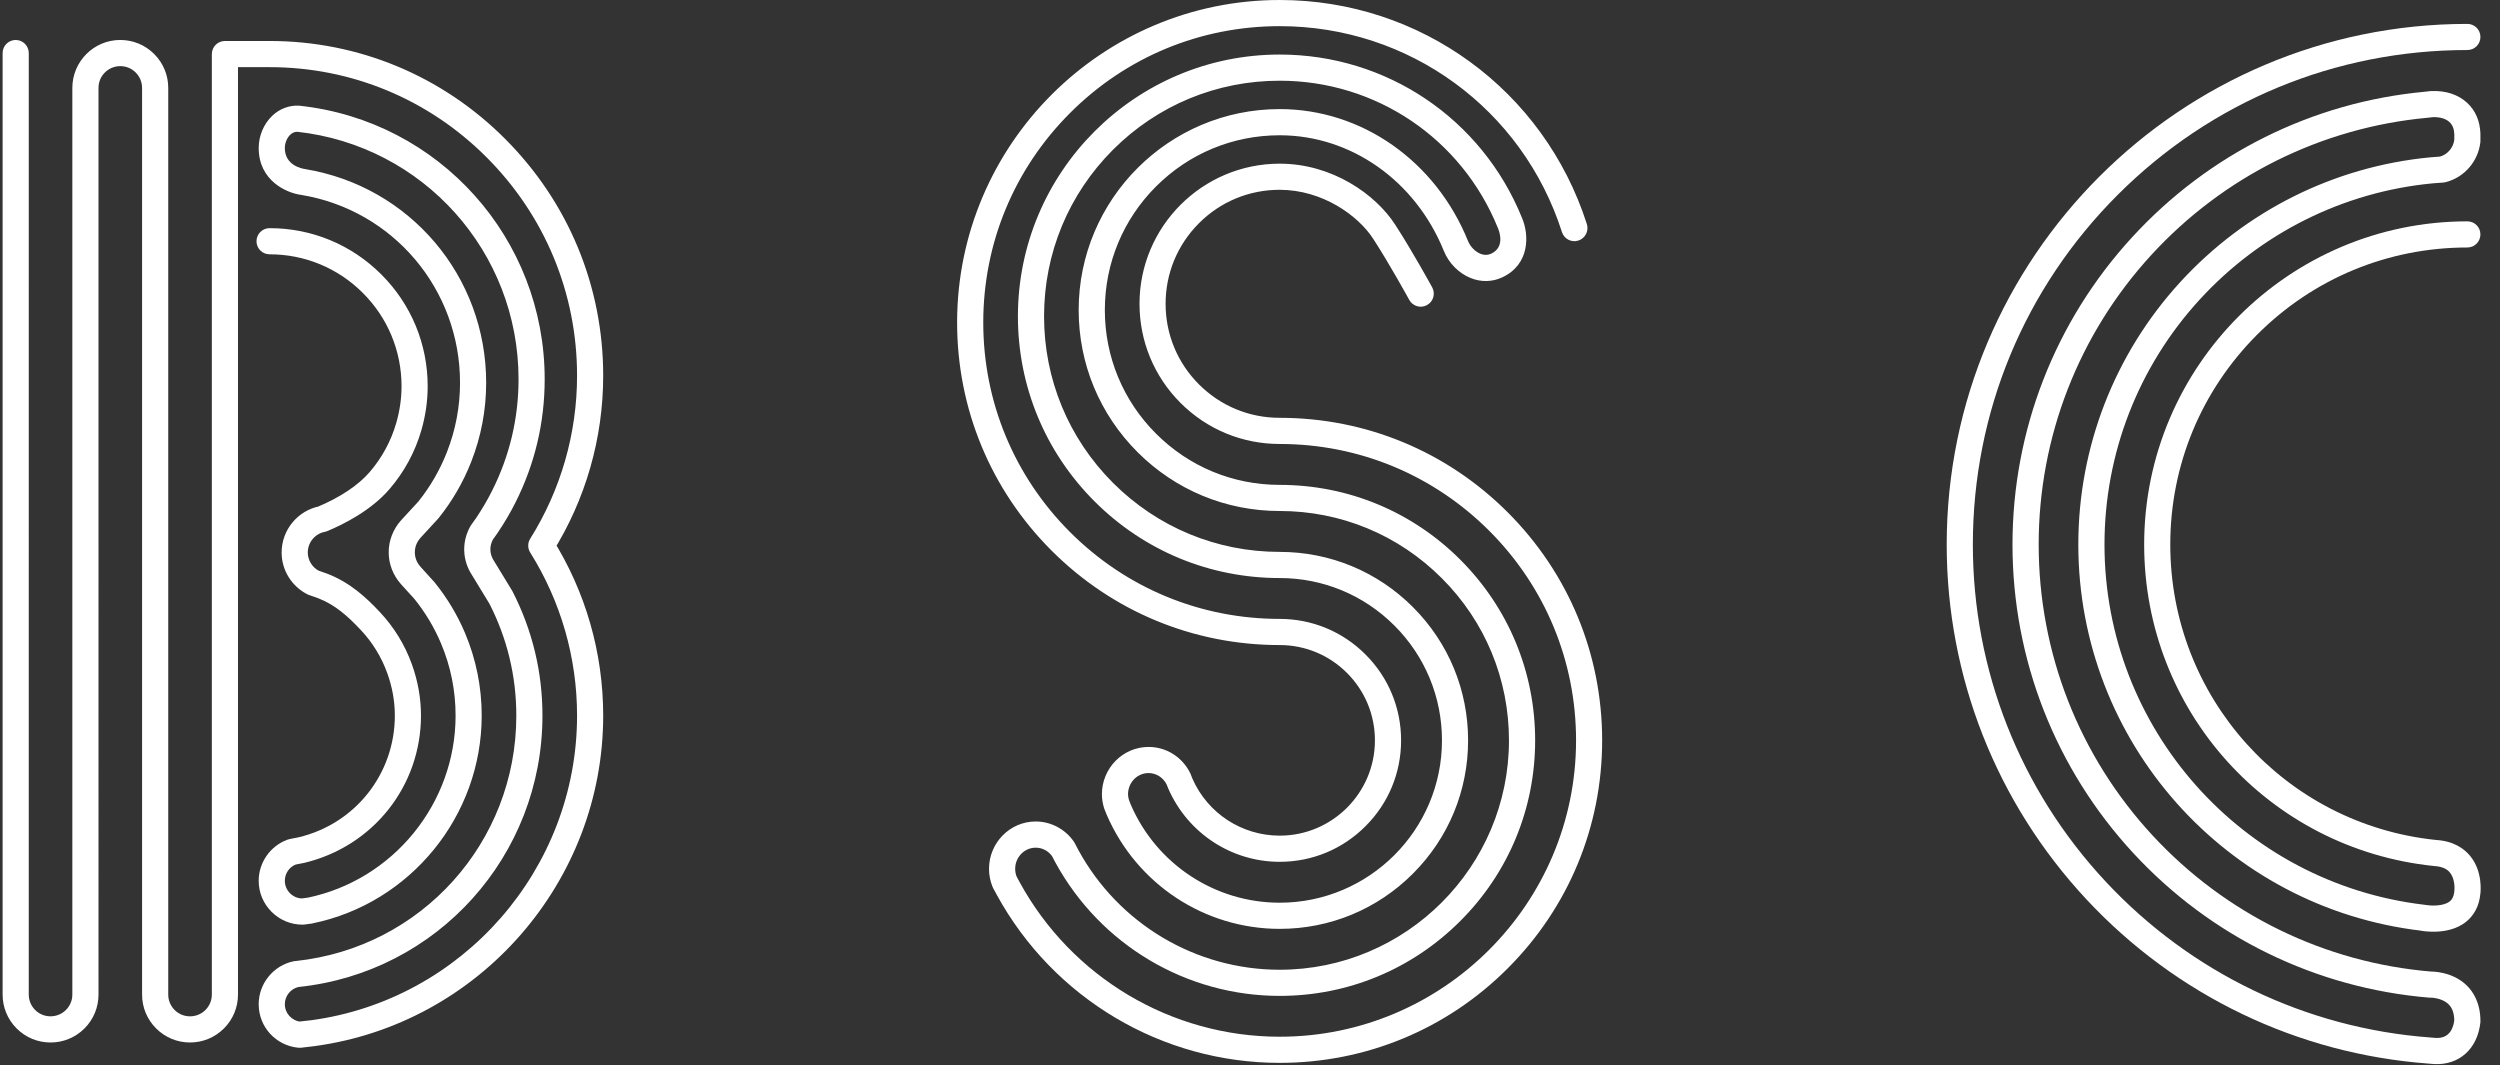
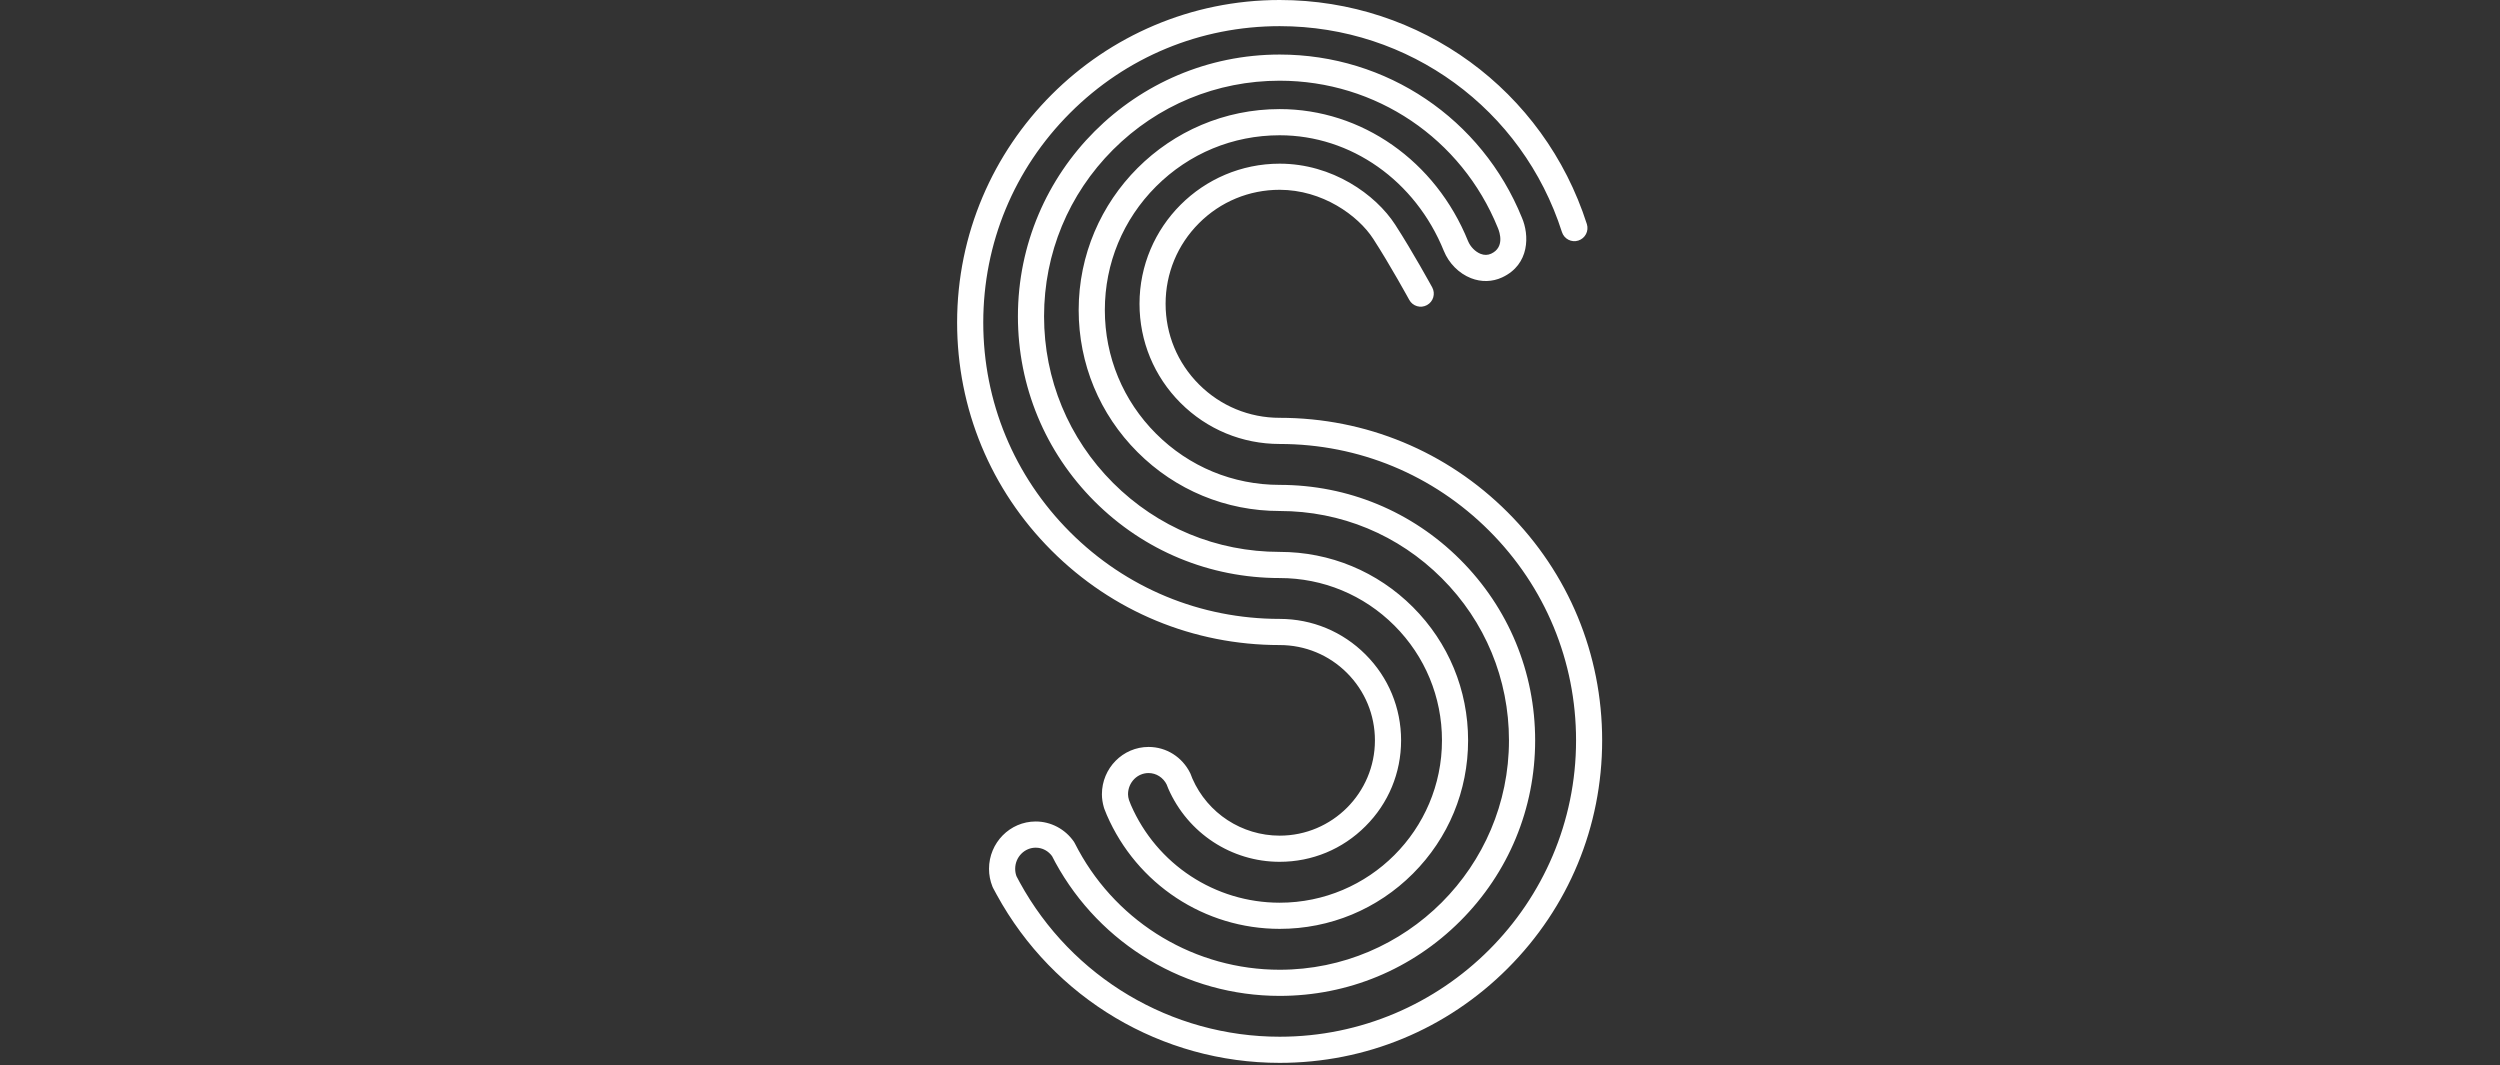
<svg xmlns="http://www.w3.org/2000/svg" version="1.1" id="レイヤー_1" x="0px" y="0px" width="333.727px" height="142.2px" viewBox="0 0 333.727 142.2" enable-background="new 0 0 333.727 142.2" xml:space="preserve">
  <rect x="0" y="0" width="333.727" height="142.2" fill="#333333" stroke="none" />
  <g>
-     <path fill="#FFFFFF" d="M0.35,7.083v125.686c0,1.708,0.665,3.314,1.872,4.521c1.21,1.207,2.815,1.874,4.527,1.874   c1.711,0,3.313-0.667,4.527-1.874c1.207-1.207,1.872-2.812,1.872-4.521V11.738c0-0.776,0.301-1.509,0.851-2.058   c0.552-0.549,1.284-0.851,2.058-0.851c0.78,0,1.509,0.301,2.058,0.851c0.549,0.549,0.851,1.281,0.851,2.058v121.03   c0,1.708,0.667,3.314,1.878,4.521c1.208,1.207,2.816,1.874,4.524,1.874s3.316-0.667,4.523-1.874   c1.211-1.207,1.878-2.812,1.878-4.521V7.218c0,0.963-0.783,1.747-1.747,1.747h5.966c10.917,0,21.204,4.267,28.955,12.021   c7.795,7.795,12.089,18.15,12.089,29.157c0,7.715-2.162,15.241-6.252,21.765c-0.356,0.566-0.356,1.285,0,1.853   c4.09,6.527,6.252,14.05,6.252,21.763c0,20.465-15.274,37.951-35.531,40.674c0.032-0.013-1.718,0.192-1.718,0.192   c0.126-0.013,0.25-0.013,0.375,0c-1.219-0.122-2.135-1.129-2.135-2.337c0-1.117,0.791-2.093,1.881-2.312   c-0.045,0-0.089,0.013-0.134,0.013h0.083c18.545-1.939,32.56-17.518,32.56-36.23c0-5.817-1.345-11.398-3.994-16.574   c-0.02-0.038-0.041-0.077-0.064-0.112l-2.598-4.264c0.019,0.032,0.038,0.061,0.051,0.09c-0.231-0.437-0.35-0.886-0.35-1.335   c0-0.457,0.125-0.918,0.366-1.362c-0.032,0.058-0.067,0.116-0.106,0.173l0.662-0.938c0.924-1.361,1.73-2.732,2.418-4.099   c2.598-5.154,3.911-10.702,3.911-16.488c0-18.776-14.056-34.471-32.705-36.5c-0.035-0.006-0.071-0.006-0.109-0.009   c-1.319-0.061-2.581,0.42-3.561,1.357c-1.13,1.076-1.801,2.678-1.801,4.29c0,4.375,3.718,6.014,5.686,6.267   C52.471,28.046,61.41,38.593,61.41,51.09c0,3.192-0.591,6.319-1.759,9.289c-0.938,2.386-2.228,4.611-3.834,6.611   c0.023-0.032,0.051-0.061,0.077-0.09l-2.337,2.537c-1.079,1.2-1.67,2.719-1.67,4.289c0,1.574,0.591,3.086,1.657,4.274   c0.006,0.003,1.82,2.003,1.82,2.003c-0.026-0.022-0.048-0.048-0.064-0.074c1.471,1.823,2.674,3.828,3.574,5.966   c1.288,3.054,1.943,6.29,1.943,9.629c0,11.738-8.333,21.968-19.808,24.324c0.039-0.012,0.084-0.012,0.122-0.024l-0.969,0.128   c0.077-0.007,0.151-0.013,0.228-0.013c-0.633,0-1.226-0.245-1.676-0.693c-0.443-0.449-0.691-1.041-0.691-1.67   c0-0.989,0.604-1.862,1.542-2.209c-0.09,0.038-0.18,0.063-0.276,0.077l1.323-0.258c9.205-2.195,15.585-10.273,15.585-19.662   c0-2.312-0.412-4.623-1.218-6.858c-0.941-2.601-2.376-4.938-4.263-6.951c-1.828-1.949-3.943-3.917-6.994-5.118   c-0.055-0.019-1.355-0.479-1.355-0.479c0.08,0.029,0.156,0.065,0.231,0.104c-0.931-0.491-1.512-1.442-1.512-2.469   c0-1.341,0.957-2.498,2.271-2.755c0.115-0.019,0.227-0.054,0.336-0.103c2.033-0.842,5.822-2.693,8.336-5.644   c1.958-2.286,3.371-4.906,4.213-7.79c0.564-1.942,0.85-3.923,0.85-5.894c0-5.639-2.196-10.939-6.184-14.924   c-3.984-3.988-9.285-6.184-14.92-6.184l0,0c-0.964,0-1.747,0.784-1.747,1.747c0,0.963,0.783,1.743,1.747,1.743l0,0   c4.701,0,9.128,1.834,12.452,5.16c3.329,3.326,5.163,7.751,5.163,12.458c0,1.64-0.241,3.294-0.713,4.919   c-0.7,2.404-1.881,4.594-3.516,6.504c-1.513,1.772-4.004,3.437-7.019,4.685c0.108-0.041,0.221-0.08,0.337-0.1   c-2.951,0.572-5.096,3.173-5.096,6.178c0,2.331,1.294,4.456,3.378,5.554c0.07,0.038,0.151,0.074,0.228,0.103l1.303,0.46   c2.216,0.87,3.875,2.327,5.664,4.234c1.563,1.663,2.748,3.6,3.526,5.744c0.674,1.862,1.014,3.771,1.014,5.677   c0,7.771-5.282,14.448-12.84,16.246c0.068-0.013-1.255,0.251-1.255,0.251c-0.096,0.019-0.186,0.045-0.275,0.083   c-2.276,0.848-3.805,3.05-3.805,5.472c0,1.567,0.61,3.031,1.714,4.136c1.108,1.11,2.575,1.721,4.142,1.721   c0.075,0,0.151-0.007,0.228-0.013l0.97-0.128c0.042-0.015,0.083-0.015,0.125-0.026c13.091-2.685,22.591-14.352,22.591-27.741   c0-3.802-0.745-7.5-2.212-10.987c-1.024-2.437-2.399-4.723-4.078-6.804c-0.022-0.025-0.044-0.052-0.067-0.074l-1.811-2   c-0.343-0.379-0.757-1.027-0.757-1.933s0.414-1.555,0.761-1.939c-0.013,0.013,2.324-2.524,2.324-2.524   c0.026-0.029,0.052-0.058,0.078-0.09c1.826-2.273,3.294-4.803,4.359-7.519c1.326-3.378,2-6.932,2-10.564   c0-14.21-10.166-26.206-24.171-28.521c-0.491-0.073-2.707-0.516-2.707-2.815c0-0.655,0.283-1.349,0.723-1.77   c0.293-0.278,0.62-0.408,0.992-0.392c-0.038-0.003-0.074-0.003-0.109-0.01c16.87,1.839,29.594,16.041,29.594,33.032   c0,5.233-1.194,10.255-3.542,14.918c-0.619,1.236-1.351,2.471-2.167,3.686c0.02-0.035-0.642,0.902-0.642,0.902   c-0.042,0.055-0.076,0.112-0.109,0.173c-0.526,0.967-0.793,1.987-0.793,3.035c0,1.024,0.253,2.023,0.758,2.973   c0.016,0.032,0.035,0.061,0.052,0.09l2.597,4.264c-0.022-0.038-0.041-0.077-0.063-0.115c2.395,4.681,3.612,9.719,3.612,14.984   c0,16.921-12.673,31.003-29.475,32.763c-0.036,0-0.119,0.013-0.119,0.013c-0.045,0-0.09,0.014-0.131,0.019   c-2.707,0.56-4.666,2.974-4.666,5.735c0,3.018,2.267,5.51,5.279,5.806c0.125,0.013,0.25,0.013,0.375,0l1.747-0.206   c22.009-2.954,38.587-21.923,38.587-44.129c0-8.373-2.344-16.539-6.785-23.616c0.353,0.566,0.353,1.285,0,1.853   c4.44-7.08,6.785-15.248,6.785-23.618c0-11.94-4.656-23.172-13.11-31.626C59.001,10.104,47.84,5.471,35.99,5.471h-5.966   c-0.963,0-1.746,0.784-1.746,1.747v125.551c0,1.606-1.304,2.902-2.909,2.902c-0.777,0-1.51-0.295-2.059-0.849   c-0.549-0.551-0.851-1.283-0.851-2.054V11.738c0-1.708-0.665-3.317-1.875-4.526c-1.21-1.207-2.815-1.876-4.527-1.876   c-3.528,0-6.399,2.871-6.399,6.402v121.03c0,1.606-1.307,2.902-2.909,2.902c-0.777,0-1.509-0.295-2.058-0.849   c-0.549-0.551-0.851-1.27-0.851-2.054V7.083l0,0c0-0.963-0.781-1.747-1.746-1.747C1.13,5.336,0.35,6.12,0.35,7.083L0.35,7.083z" />
    <path fill="#FFFFFF" d="M191.188,38.362c-0.109-0.189-2.601-4.752-4.938-8.364c-2.618-4.055-8.411-8.149-15.423-8.149   c-10.323,0-18.713,8.393-18.713,18.709c0,4.996,1.946,9.695,5.478,13.229c3.534,3.534,8.232,5.48,13.235,5.48   c10.569,0,20.496,4.116,27.971,11.588c7.476,7.474,11.592,17.412,11.592,27.98c0,21.809-17.756,39.558-39.562,39.558   c-14.449,0-27.745-7.899-34.706-20.614c0.01,0.014-0.476-0.897-0.476-0.897c0.029,0.063,0.058,0.122,0.08,0.179   c-0.138-0.347-0.208-0.706-0.208-1.072c0-0.777,0.295-1.496,0.835-2.035c0.517-0.513,1.191-0.796,1.907-0.796   c0.892,0,1.705,0.437,2.228,1.193c-0.041-0.063-0.077-0.121-0.109-0.185l0.507,0.97c6.011,10.994,17.473,17.807,29.941,17.807   c9.105,0,17.671-3.551,24.111-9.998c6.441-6.434,9.991-15.001,9.991-24.107c0-9.117-3.55-17.675-9.991-24.121   c-6.44-6.441-15.007-9.989-24.111-9.989c-6.243,0-12.096-2.427-16.505-6.836c-4.408-4.404-6.835-10.267-6.835-16.5   c0-6.231,2.427-12.091,6.835-16.5c4.409-4.405,10.262-6.833,16.505-6.833c9.516,0,18.115,6.063,21.91,15.431   c0.667,1.65,2.016,3.012,3.622,3.644c1.373,0.542,2.849,0.507,4.159-0.1c3.738-1.733,3.629-5.715,2.645-7.973   c-5.36-13.212-18.062-21.778-32.337-21.778c-19.269,0-34.943,15.675-34.943,34.943c0,9.329,3.631,18.105,10.232,24.706   c6.601,6.598,15.373,10.233,24.711,10.233c5.779,0,11.225,2.254,15.32,6.348c4.085,4.088,6.345,9.533,6.345,15.324   c0,11.945-9.722,21.668-21.665,21.668c-8.625,0-16.415-5.125-19.859-13.049c0.022,0.051-0.302-0.772-0.302-0.772   c0.023,0.053,0.038,0.104,0.055,0.154c-0.094-0.309-0.138-0.571-0.138-0.809c0-0.771,0.299-1.496,0.838-2.041   c0.513-0.509,1.192-0.791,1.904-0.791c1.027,0,1.959,0.598,2.434,1.561c-0.022-0.039-0.038-0.091-0.058-0.128l0.261,0.655   c2.616,5.958,8.438,9.76,14.866,9.76c4.328,0,8.398-1.683,11.455-4.753c3.07-3.055,4.752-7.127,4.752-11.456   c0-4.334-1.682-8.404-4.752-11.468c-3.057-3.06-7.127-4.749-11.455-4.749c-10.574,0-20.511-4.113-27.979-11.584   c-7.475-7.475-11.591-17.409-11.591-27.978c0-10.571,4.116-20.505,11.591-27.976c7.468-7.476,17.405-11.588,27.979-11.588   c17.273,0,32.415,11.045,37.68,27.491l0,0c0.296,0.918,1.272,1.426,2.189,1.13c0.919-0.295,1.427-1.278,1.138-2.196l0,0   C206.098,12.024,189.622,0,170.827,0c-23.748,0-43.061,19.316-43.061,43.057c0,11.5,4.479,22.314,12.612,30.443   c8.129,8.13,18.943,12.609,30.448,12.609c3.39,0,6.588,1.322,8.989,3.725c2.401,2.408,3.725,5.6,3.725,9.002   c0,7.014-5.702,12.715-12.714,12.715c-5.048,0-9.614-2.979-11.646-7.603c0.025,0.064-0.234-0.597-0.234-0.597   c-0.016-0.045-0.035-0.09-0.058-0.135c-1.066-2.164-3.195-3.506-5.564-3.506c-3.435,0-6.229,2.838-6.229,6.318   c0,0.566,0.087,1.155,0.272,1.791c0.017,0.052,0.032,0.109,0.055,0.16l0.324,0.81c4.017,9.261,13.068,15.206,23.08,15.206   c6.717,0,13.035-2.619,17.786-7.371c4.753-4.753,7.366-11.07,7.366-17.789c0-6.722-2.613-13.041-7.366-17.793   c-4.751-4.751-11.069-7.369-17.786-7.369c-8.406,0-16.302-3.274-22.245-9.211c-5.94-5.94-9.208-13.839-9.208-22.237   c0-8.403,3.268-16.299,9.208-22.242c5.943-5.94,13.839-9.208,22.245-9.208c12.842,0,24.279,7.705,29.121,19.641   c0.264,0.619,0.925,2.608-0.893,3.451c-0.449,0.206-0.926,0.212-1.412,0.019c-0.707-0.279-1.362-0.95-1.671-1.704   c-4.328-10.703-14.205-17.618-25.146-17.618c-14.797,0-26.831,12.034-26.831,26.825c0,7.17,2.79,13.903,7.86,18.97   c5.063,5.066,11.8,7.856,18.97,7.856c8.174,0,15.859,3.186,21.639,8.968c5.793,5.783,8.972,13.473,8.972,21.652   c0,16.877-13.734,30.619-30.61,30.619c-11.19,0-21.481-6.119-26.862-15.965c0.014,0.026-0.497-0.943-0.497-0.943   c-0.033-0.064-0.068-0.123-0.109-0.187c-1.169-1.688-3.077-2.696-5.099-2.696c-3.436,0-6.232,2.838-6.232,6.324   c0,0.81,0.154,1.605,0.459,2.369c0.026,0.064,0.051,0.123,0.083,0.182l0.485,0.898c7.577,13.857,22.046,22.449,37.772,22.449   c11.494,0,22.308-4.475,30.438-12.611c8.135-8.13,12.611-18.943,12.611-30.439c0-11.507-4.477-22.317-12.611-30.447   c-8.13-8.132-18.943-12.611-30.438-12.611c-4.072,0-7.893-1.584-10.767-4.458c-2.878-2.876-4.46-6.697-4.46-10.762   s1.583-7.886,4.46-10.762c2.874-2.875,6.695-4.457,10.767-4.457c5.67,0,10.454,3.397,12.496,6.556   c2.266,3.5,4.777,8.095,4.803,8.14l0,0c0.462,0.848,1.521,1.159,2.363,0.696C191.336,40.271,191.644,39.21,191.188,38.362   L191.188,38.362z" />
    <g>
-       <path fill="#FFFFFF" d="M329.374,3.191c-38.324,0-69.507,31.176-69.507,69.501c0,17.648,6.628,34.473,18.661,47.374    c11.971,12.83,28.164,20.613,45.618,21.91c-0.006,0,0.771,0.064,0.771,0.064c3.34,0.192,5.818-2.029,6.19-5.549    c0-0.064,0.007-0.115,0.007-0.18c0-2.466-0.994-3.955-1.83-4.765c-1.939-1.887-4.617-1.862-4.919-1.849    c0.063-0.007,0.134,0,0.199,0c-14.251-1.183-27.466-7.643-37.214-18.172c-9.811-10.596-15.206-24.39-15.206-38.835    c0-14.353,5.337-28.075,15.027-38.646c9.633-10.502,22.706-17.011,36.839-18.32c0.033-0.007,0.803-0.09,0.803-0.09    c-0.037,0.002-0.082,0.006-0.121,0.006c0.99-0.038,1.778,0.183,2.279,0.646c0.411,0.376,0.631,0.915,0.655,1.602    c0-0.067,0,0.903,0,0.903c0-0.067,0-0.125,0.007-0.189c-0.122,1.124-0.931,2.061-2.023,2.334c0.103-0.022,0.199-0.042,0.296-0.048    l-1.478,0.113c-12.83,1.221-24.671,7.134-33.391,16.66c-8.772,9.587-13.601,22.026-13.601,35.03    c0,26.312,19.688,48.479,45.784,51.548c-0.038,0-0.083,0-0.128-0.013c0.372,0.071,3.679,0.655,5.991-1.085    c1.181-0.893,1.881-2.223,2.022-3.859c0,0.031,0,0.058-0.006,0.084c0.039-0.303,0.352-3.037-1.368-5.119    c-0.732-0.886-2.112-1.977-4.553-2.119c-20.183-2.092-35.467-19.046-35.467-39.437c0-10.593,4.13-20.549,11.617-28.04    c7.493-7.491,17.447-11.613,28.043-11.613l0,0c0.963,0,1.74-0.781,1.74-1.747c0-0.963-0.777-1.743-1.74-1.743l0,0    c-23.798,0-43.146,19.354-43.146,43.143c0,22.188,16.625,40.631,38.664,42.911c1.033,0.064,1.708,0.34,2.133,0.854    c0.654,0.77,0.666,2.042,0.615,2.459c-0.082,0.912-0.411,1.252-0.642,1.432c-0.912,0.694-2.685,0.553-3.236,0.45    c-0.039-0.007-0.085-0.013-0.129-0.02c-24.337-2.87-42.702-23.548-42.702-48.087c0-12.131,4.507-23.734,12.688-32.676    c8.123-8.885,19.175-14.401,31.112-15.538c-0.033,0.004,1.444-0.109,1.444-0.109c0.097-0.007,0.192-0.023,0.295-0.048    c2.492-0.633,4.354-2.778,4.637-5.34c0-0.063,0.007-0.124,0.007-0.189v-0.97c-0.065-1.692-0.674-3.088-1.779-4.1    c-1.193-1.105-2.851-1.644-4.79-1.567c-0.038,0.003-0.077,0.007-0.122,0.009l-0.765,0.088    c-14.962,1.389-28.846,8.292-39.055,19.438c-10.288,11.215-15.952,25.775-15.952,41.002c0,15.324,5.736,29.959,16.131,41.196    c10.345,11.188,24.371,18.032,39.492,19.29c0.064,0,0.13,0.008,0.193,0c0,0,1.496,0,2.396,0.887    c0.513,0.5,0.764,1.245,0.764,2.247c0-0.063,0-0.128,0.007-0.179c-0.097,0.95-0.559,2.536-2.473,2.42    c0.025,0.007-0.757-0.058-0.757-0.058c-16.567-1.232-31.954-8.631-43.32-20.818c-11.43-12.246-17.724-28.223-17.724-44.985    c0-17.635,6.865-34.208,19.336-46.679C295.16,13.546,311.74,6.678,329.374,6.678l0,0c0.963,0,1.74-0.78,1.74-1.744    C331.114,3.972,330.336,3.191,329.374,3.191L329.374,3.191z" />
-     </g>
+       </g>
  </g>
</svg>